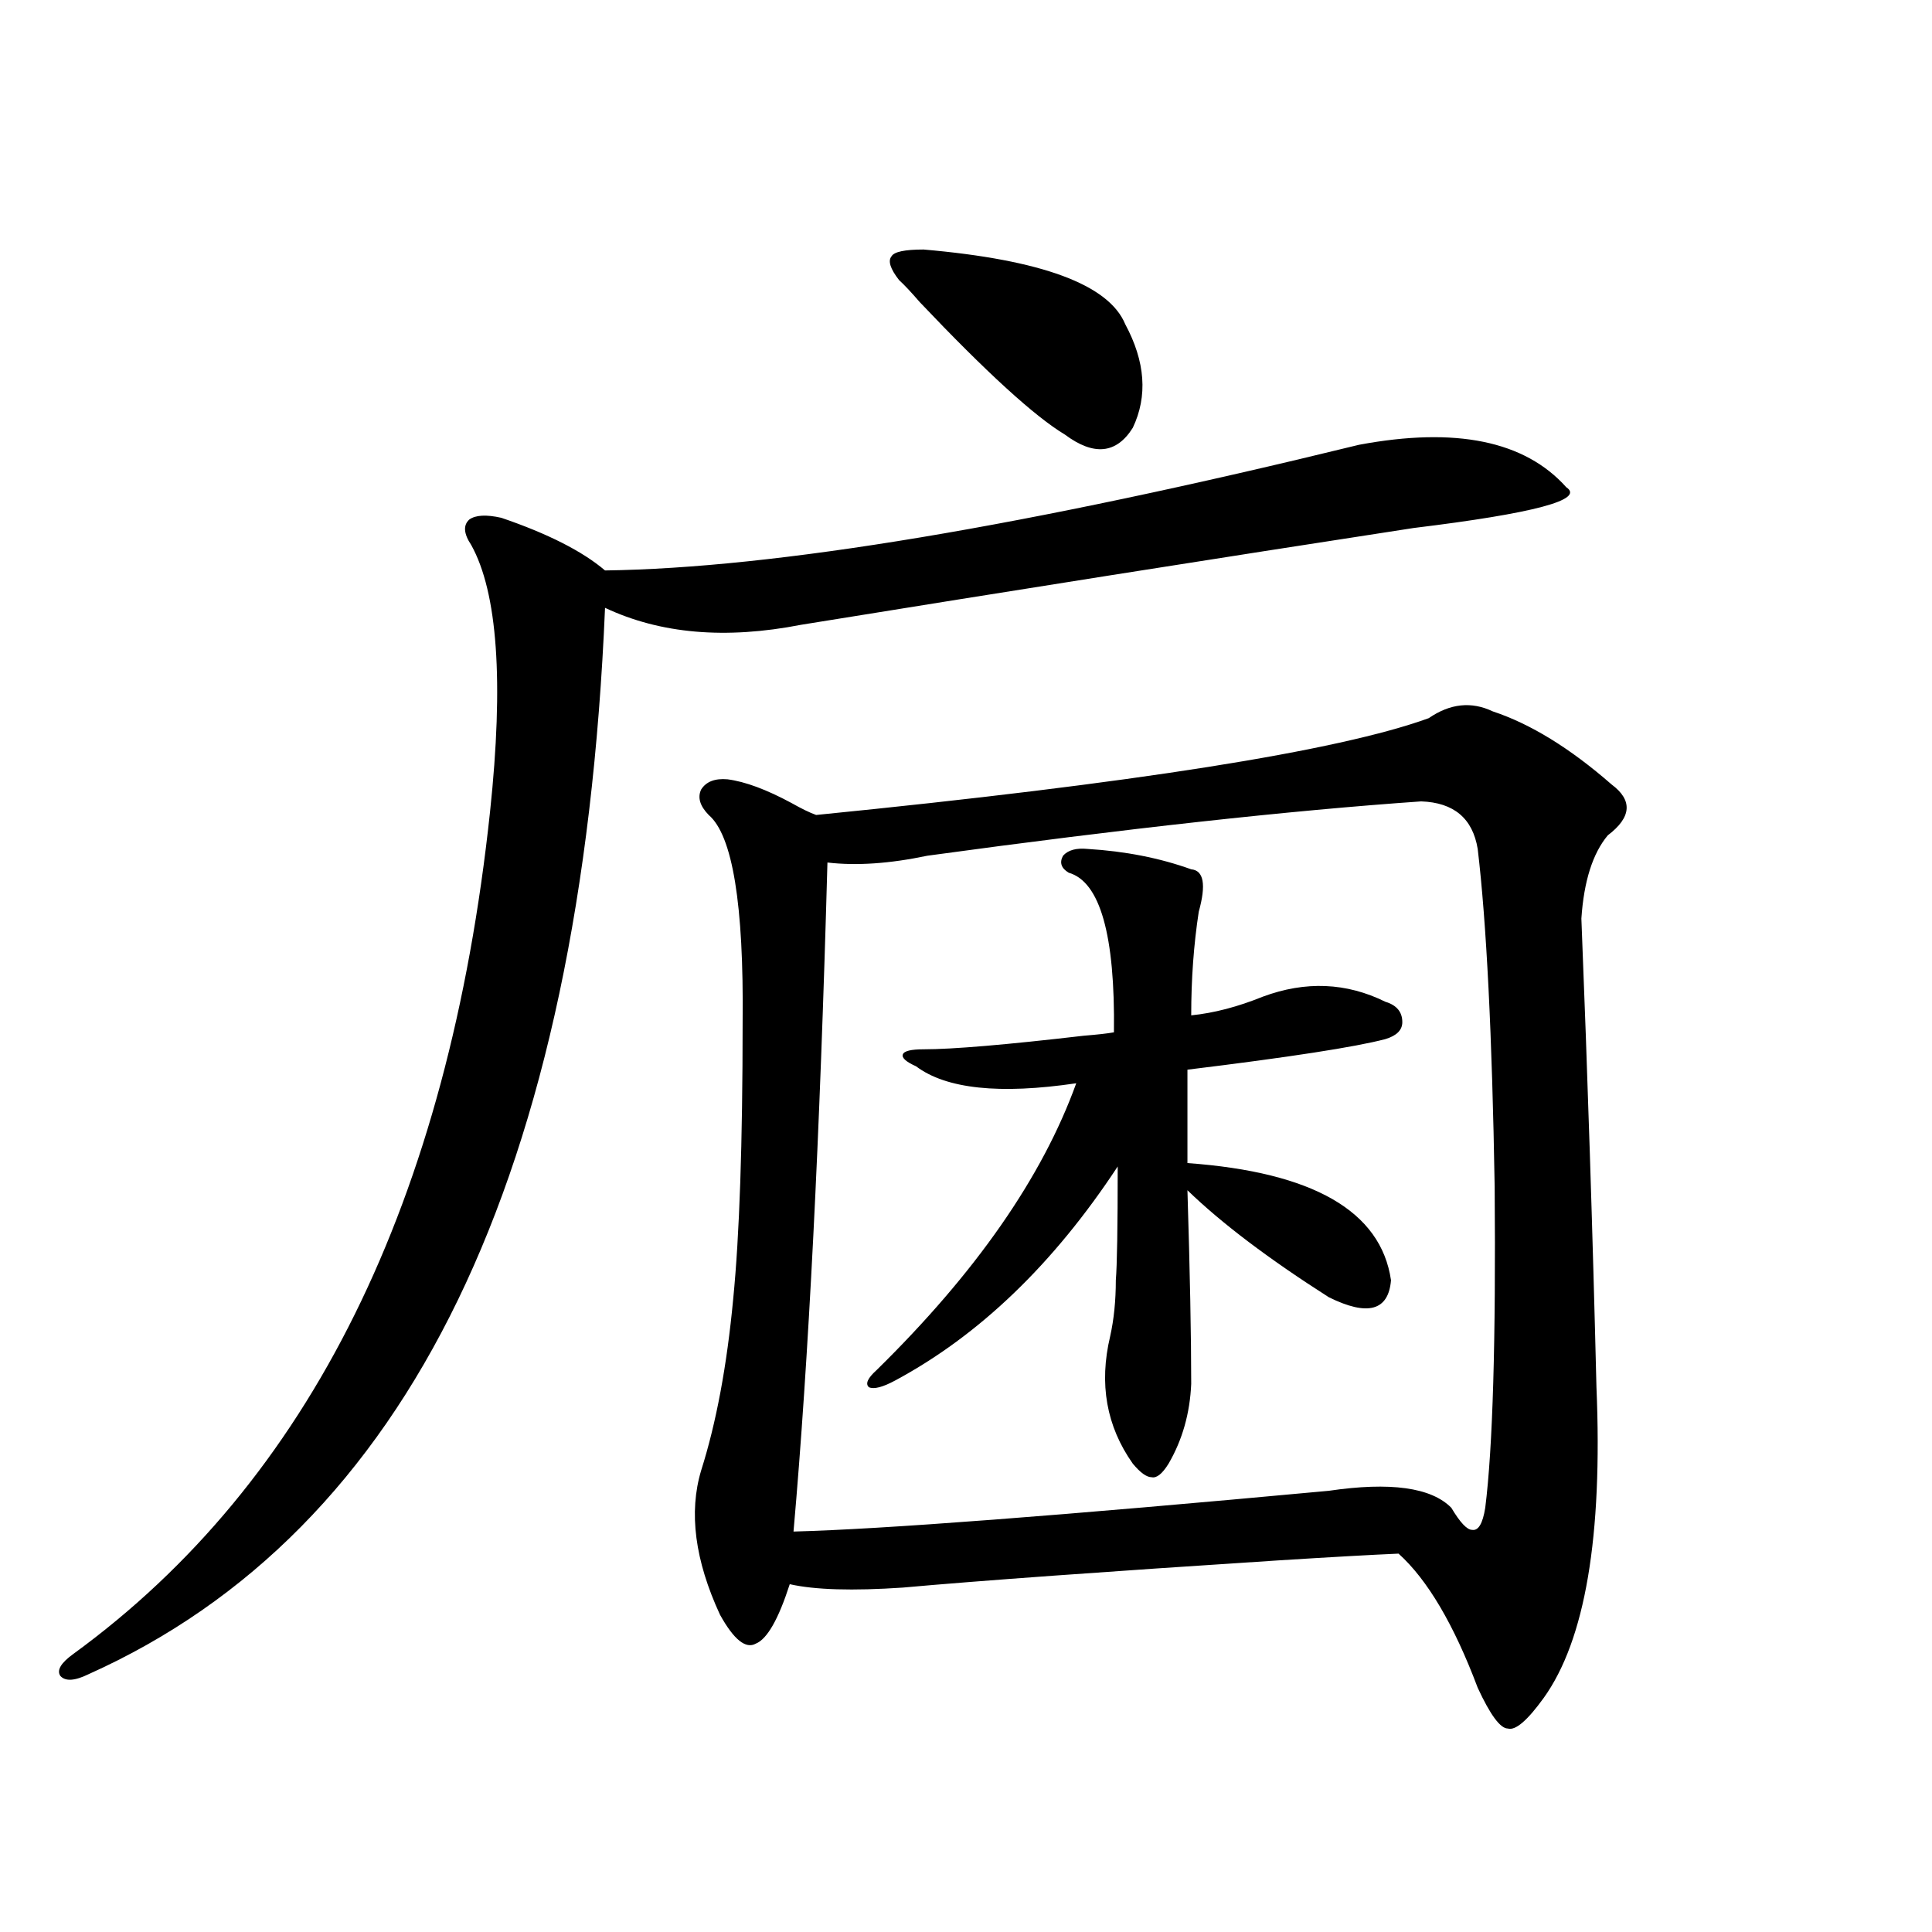
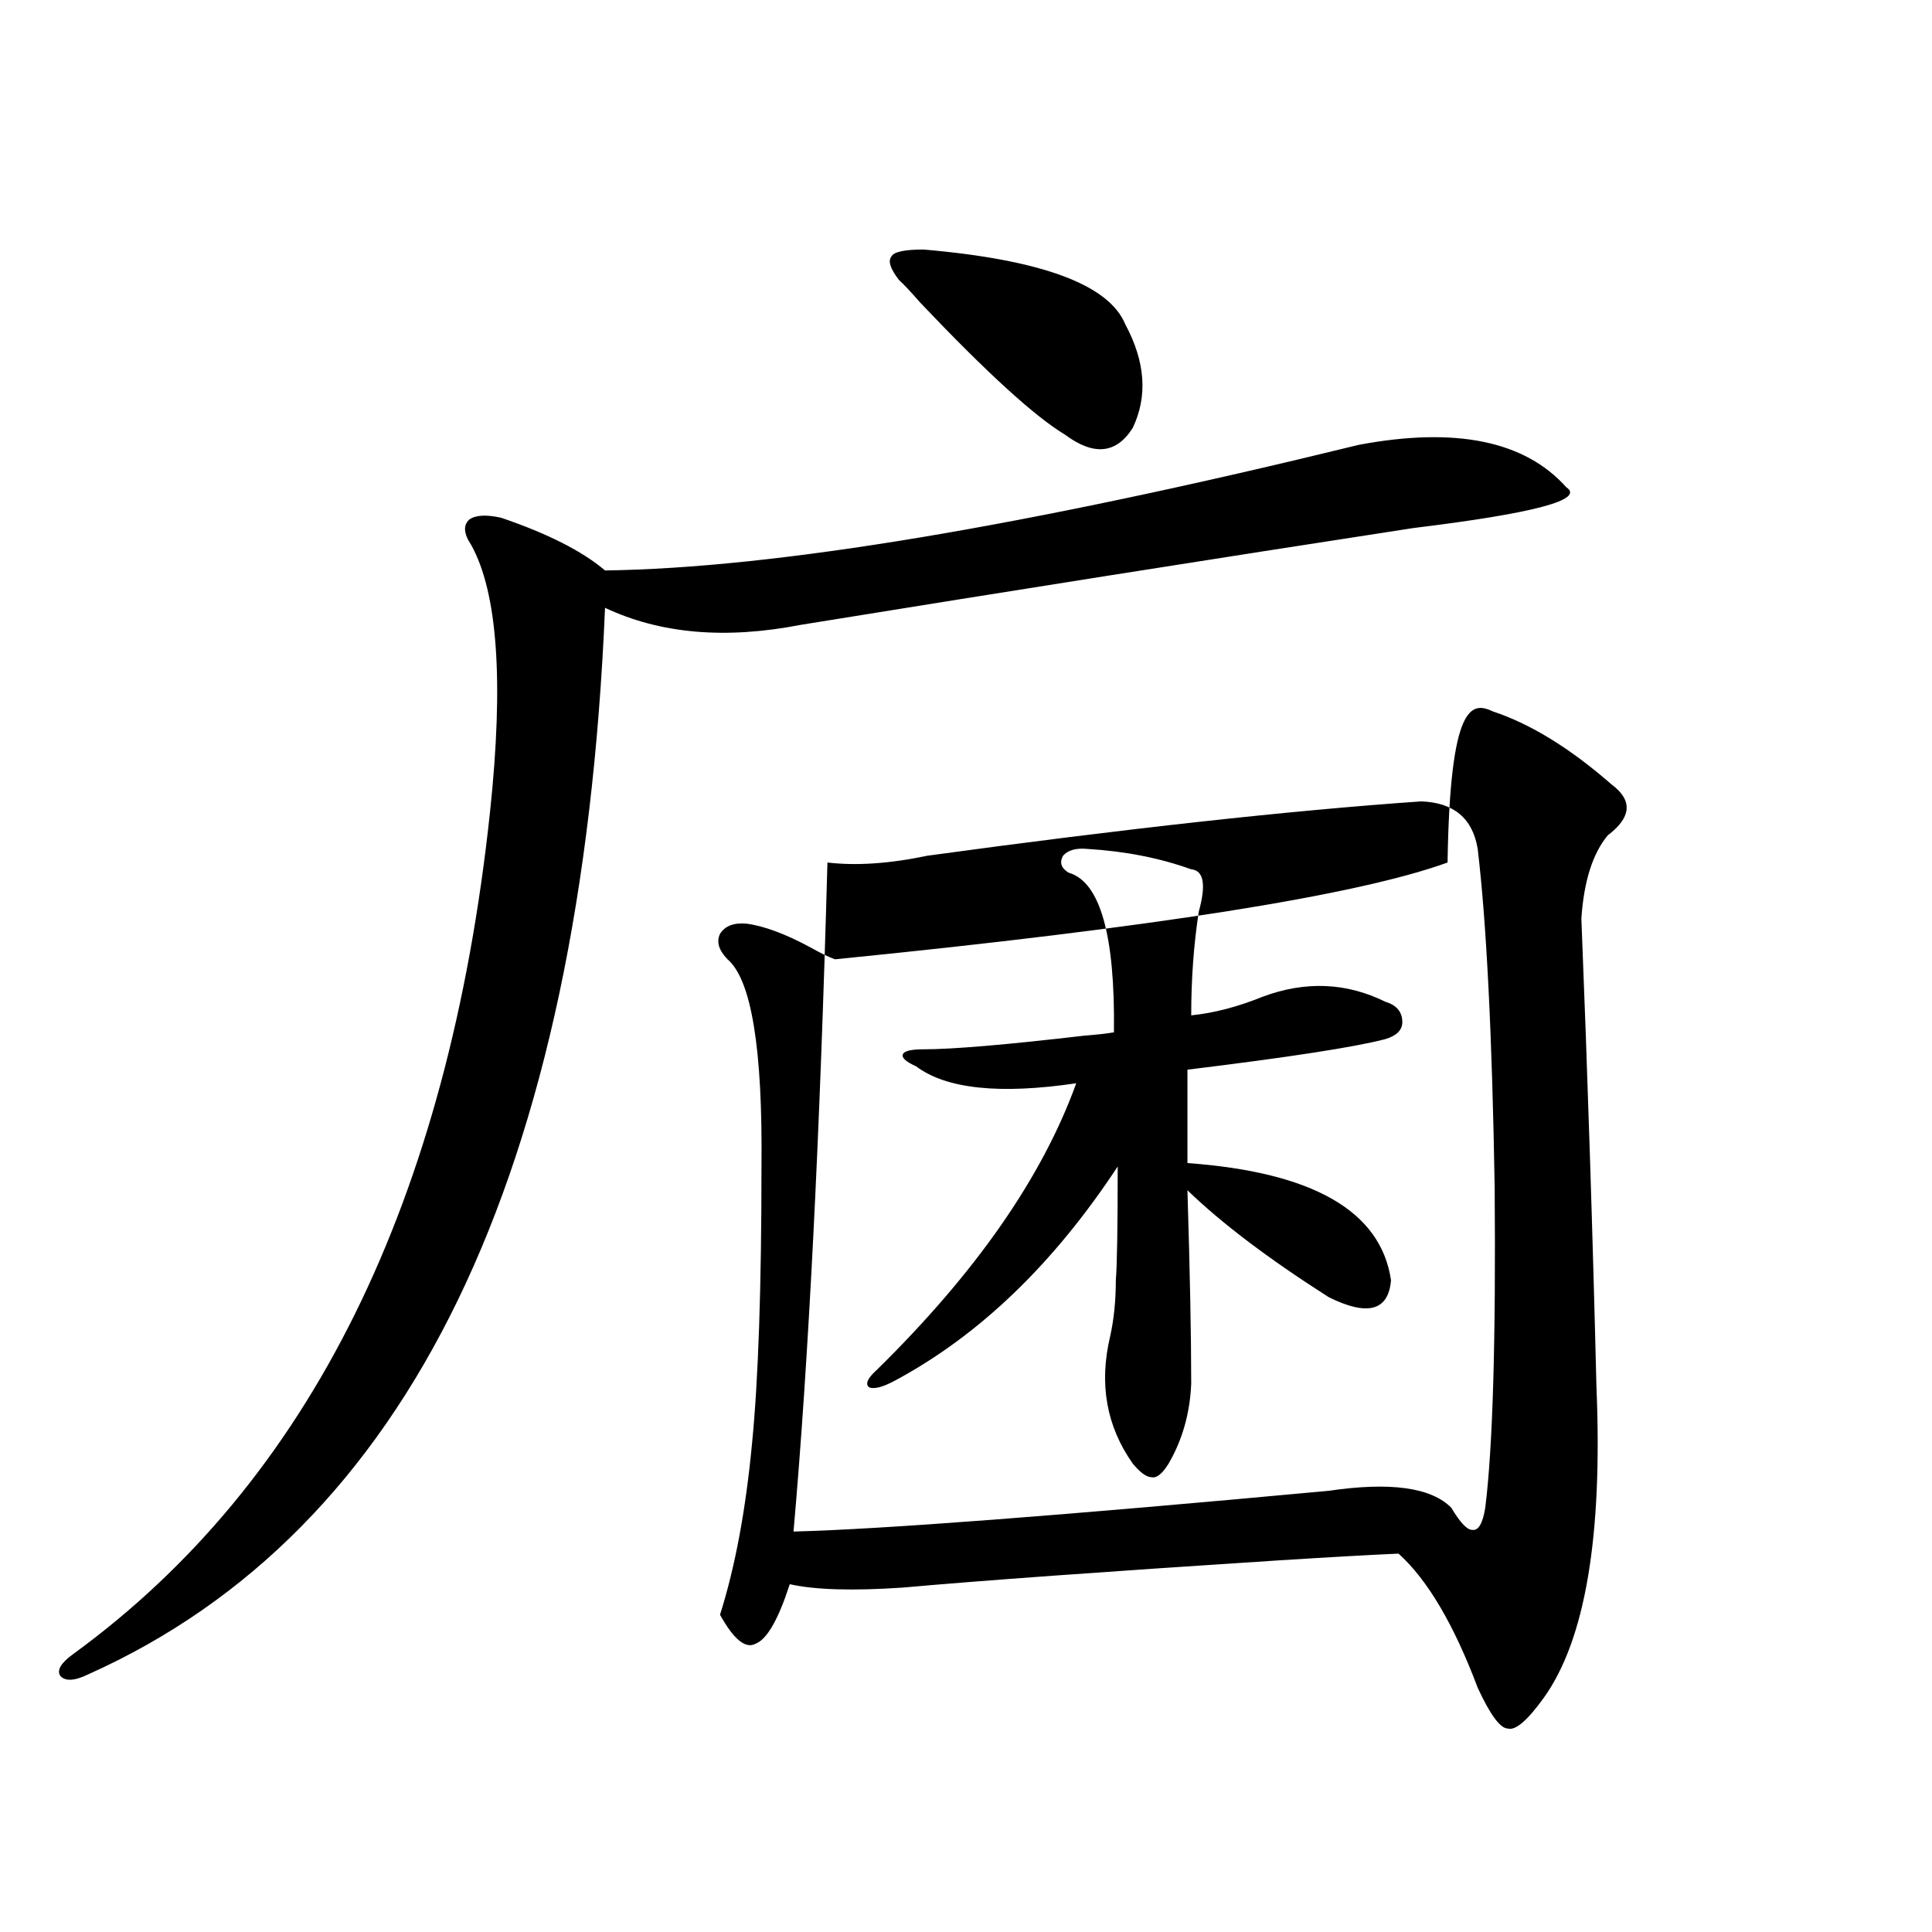
<svg xmlns="http://www.w3.org/2000/svg" version="1.1" id="图层_1" x="0px" y="0px" width="1000px" height="1000px" viewBox="0 0 1000 1000" enable-background="new 0 0 1000 1000" xml:space="preserve">
-   <path d="M703.398,230.227c50.075-9.365,85.852-2.046,107.314,21.973c9.756,6.455-16.585,13.486-79.022,21.094  c-102.772,15.82-208.455,32.52-317.065,50.098c-39.023,7.622-72.849,4.697-101.461-8.789  C300.801,608.156,211.703,792.15,45.853,866.555c-7.165,3.516-12.042,3.805-14.634,0.879c-1.951-2.938,0.32-6.742,6.829-11.426  C160.317,766.95,232.19,621.643,253.653,420.07c7.149-67.373,3.902-113.379-9.756-137.988c-3.902-5.85-4.238-10.244-0.976-13.184  c3.247-2.334,8.78-2.637,16.585-0.879c24.054,8.213,41.95,17.29,53.657,27.246C400.966,294.099,531.039,272.414,703.398,230.227z   M772.665,368.215c19.512,6.455,39.999,19.048,61.462,37.793c11.052,8.213,10.396,17.002-1.951,26.367  c-7.805,9.38-12.363,23.73-13.658,43.066c3.247,81.45,5.854,162.31,7.805,242.578c3.247,77.344-5.854,130.957-27.316,160.84  c-8.46,11.715-14.634,16.988-18.536,15.82c-3.902,0-9.115-7.031-15.609-21.094c-12.363-32.821-26.021-55.947-40.975-69.434  c-13.658,0.591-34.481,1.758-62.438,3.516c-90.409,5.864-155.118,10.547-194.142,14.063c-26.021,1.758-45.532,1.182-58.535-1.758  c-5.854,18.155-11.707,28.414-17.561,30.762c-5.213,2.926-11.387-2.06-18.536-14.941c-13.018-28.125-16.265-53.022-9.756-74.707  c7.805-24.609,13.323-54.189,16.585-88.77c3.247-32.808,4.878-80.557,4.878-143.262c0.64-60.933-5.213-96.68-17.561-107.227  c-4.558-4.683-5.854-9.077-3.902-13.184c2.591-4.092,7.149-5.85,13.658-5.273c9.1,1.182,20.152,5.273,33.17,12.305  c5.198,2.939,9.42,4.985,12.683,6.152c164.539-16.396,270.237-33.096,317.065-50.098  C750.546,364.123,761.598,362.941,772.665,368.215z M735.592,414.797c-67.651,4.697-152.847,14.063-255.604,28.125  c-19.512,4.106-36.752,5.273-51.706,3.516c-3.902,142.383-9.756,257.822-17.561,346.289c45.517-1.167,137.878-8.198,277.066-21.094  c31.859-4.683,53.002-1.758,63.413,8.789c4.543,7.622,8.125,11.426,10.731,11.426c3.247,0.591,5.518-3.213,6.829-11.426  c3.902-31.05,5.518-86.421,4.878-166.113c-1.311-78.511-4.238-136.807-8.78-174.902  C762.253,423.586,752.497,415.388,735.592,414.797z M562.914,439.406c19.512,1.182,37.392,4.697,53.657,10.547  c6.494,0.591,7.805,7.91,3.902,21.973c-2.607,17.002-3.902,34.868-3.902,53.613c11.707-1.167,24.054-4.395,37.072-9.668  c22.103-8.198,43.246-7.319,63.413,2.637c5.854,1.758,8.78,5.273,8.78,10.547c0,4.106-2.927,7.031-8.78,8.789  c-15.609,4.106-49.755,9.38-102.437,15.82v48.34c65.029,4.697,100.15,24.912,105.363,60.645c-1.311,15.82-12.042,18.76-32.194,8.789  c-31.219-19.912-55.608-38.369-73.169-55.371c1.296,42.188,1.951,75.586,1.951,100.195c-0.656,15.244-4.558,29.004-11.707,41.309  c-3.262,5.273-6.189,7.622-8.78,7.031c-2.607,0-5.854-2.334-9.756-7.031c-13.658-19.336-17.561-41.309-11.707-65.918  c1.951-8.789,2.927-18.457,2.927-29.004c0.64-7.607,0.976-27.246,0.976-58.887c-33.17,50.4-71.553,87.314-115.119,110.742  c-6.509,3.516-11.067,4.697-13.658,3.516c-1.951-1.758-0.656-4.683,3.902-8.789c51.371-50.386,85.852-99.893,103.412-148.535  c-39.679,5.864-67.315,2.939-82.925-8.789c-5.213-2.334-7.485-4.395-6.829-6.152c0.64-1.758,4.222-2.637,10.731-2.637  c14.954,0,42.591-2.334,82.925-7.031c7.149-0.576,12.347-1.167,15.609-1.758c0.64-50.386-7.164-77.92-23.414-82.617  c-3.902-2.334-4.878-5.273-2.927-8.789C552.823,439.997,557.06,438.83,562.914,439.406z M478.038,129.152  c61.127,5.273,95.927,18.169,104.388,38.672c10.396,19.336,11.707,37.217,3.902,53.613c-8.46,13.486-20.167,14.653-35.121,3.516  c-15.609-9.365-40.655-32.217-75.12-68.555c-4.558-5.273-8.14-9.077-10.731-11.426c-4.558-5.85-5.854-9.956-3.902-12.305  C462.748,130.334,468.282,129.152,478.038,129.152z" />
+   <path d="M703.398,230.227c50.075-9.365,85.852-2.046,107.314,21.973c9.756,6.455-16.585,13.486-79.022,21.094  c-102.772,15.82-208.455,32.52-317.065,50.098c-39.023,7.622-72.849,4.697-101.461-8.789  C300.801,608.156,211.703,792.15,45.853,866.555c-7.165,3.516-12.042,3.805-14.634,0.879c-1.951-2.938,0.32-6.742,6.829-11.426  C160.317,766.95,232.19,621.643,253.653,420.07c7.149-67.373,3.902-113.379-9.756-137.988c-3.902-5.85-4.238-10.244-0.976-13.184  c3.247-2.334,8.78-2.637,16.585-0.879c24.054,8.213,41.95,17.29,53.657,27.246C400.966,294.099,531.039,272.414,703.398,230.227z   M772.665,368.215c19.512,6.455,39.999,19.048,61.462,37.793c11.052,8.213,10.396,17.002-1.951,26.367  c-7.805,9.38-12.363,23.73-13.658,43.066c3.247,81.45,5.854,162.31,7.805,242.578c3.247,77.344-5.854,130.957-27.316,160.84  c-8.46,11.715-14.634,16.988-18.536,15.82c-3.902,0-9.115-7.031-15.609-21.094c-12.363-32.821-26.021-55.947-40.975-69.434  c-13.658,0.591-34.481,1.758-62.438,3.516c-90.409,5.864-155.118,10.547-194.142,14.063c-26.021,1.758-45.532,1.182-58.535-1.758  c-5.854,18.155-11.707,28.414-17.561,30.762c-5.213,2.926-11.387-2.06-18.536-14.941c7.805-24.609,13.323-54.189,16.585-88.77c3.247-32.808,4.878-80.557,4.878-143.262c0.64-60.933-5.213-96.68-17.561-107.227  c-4.558-4.683-5.854-9.077-3.902-13.184c2.591-4.092,7.149-5.85,13.658-5.273c9.1,1.182,20.152,5.273,33.17,12.305  c5.198,2.939,9.42,4.985,12.683,6.152c164.539-16.396,270.237-33.096,317.065-50.098  C750.546,364.123,761.598,362.941,772.665,368.215z M735.592,414.797c-67.651,4.697-152.847,14.063-255.604,28.125  c-19.512,4.106-36.752,5.273-51.706,3.516c-3.902,142.383-9.756,257.822-17.561,346.289c45.517-1.167,137.878-8.198,277.066-21.094  c31.859-4.683,53.002-1.758,63.413,8.789c4.543,7.622,8.125,11.426,10.731,11.426c3.247,0.591,5.518-3.213,6.829-11.426  c3.902-31.05,5.518-86.421,4.878-166.113c-1.311-78.511-4.238-136.807-8.78-174.902  C762.253,423.586,752.497,415.388,735.592,414.797z M562.914,439.406c19.512,1.182,37.392,4.697,53.657,10.547  c6.494,0.591,7.805,7.91,3.902,21.973c-2.607,17.002-3.902,34.868-3.902,53.613c11.707-1.167,24.054-4.395,37.072-9.668  c22.103-8.198,43.246-7.319,63.413,2.637c5.854,1.758,8.78,5.273,8.78,10.547c0,4.106-2.927,7.031-8.78,8.789  c-15.609,4.106-49.755,9.38-102.437,15.82v48.34c65.029,4.697,100.15,24.912,105.363,60.645c-1.311,15.82-12.042,18.76-32.194,8.789  c-31.219-19.912-55.608-38.369-73.169-55.371c1.296,42.188,1.951,75.586,1.951,100.195c-0.656,15.244-4.558,29.004-11.707,41.309  c-3.262,5.273-6.189,7.622-8.78,7.031c-2.607,0-5.854-2.334-9.756-7.031c-13.658-19.336-17.561-41.309-11.707-65.918  c1.951-8.789,2.927-18.457,2.927-29.004c0.64-7.607,0.976-27.246,0.976-58.887c-33.17,50.4-71.553,87.314-115.119,110.742  c-6.509,3.516-11.067,4.697-13.658,3.516c-1.951-1.758-0.656-4.683,3.902-8.789c51.371-50.386,85.852-99.893,103.412-148.535  c-39.679,5.864-67.315,2.939-82.925-8.789c-5.213-2.334-7.485-4.395-6.829-6.152c0.64-1.758,4.222-2.637,10.731-2.637  c14.954,0,42.591-2.334,82.925-7.031c7.149-0.576,12.347-1.167,15.609-1.758c0.64-50.386-7.164-77.92-23.414-82.617  c-3.902-2.334-4.878-5.273-2.927-8.789C552.823,439.997,557.06,438.83,562.914,439.406z M478.038,129.152  c61.127,5.273,95.927,18.169,104.388,38.672c10.396,19.336,11.707,37.217,3.902,53.613c-8.46,13.486-20.167,14.653-35.121,3.516  c-15.609-9.365-40.655-32.217-75.12-68.555c-4.558-5.273-8.14-9.077-10.731-11.426c-4.558-5.85-5.854-9.956-3.902-12.305  C462.748,130.334,468.282,129.152,478.038,129.152z" />
</svg>